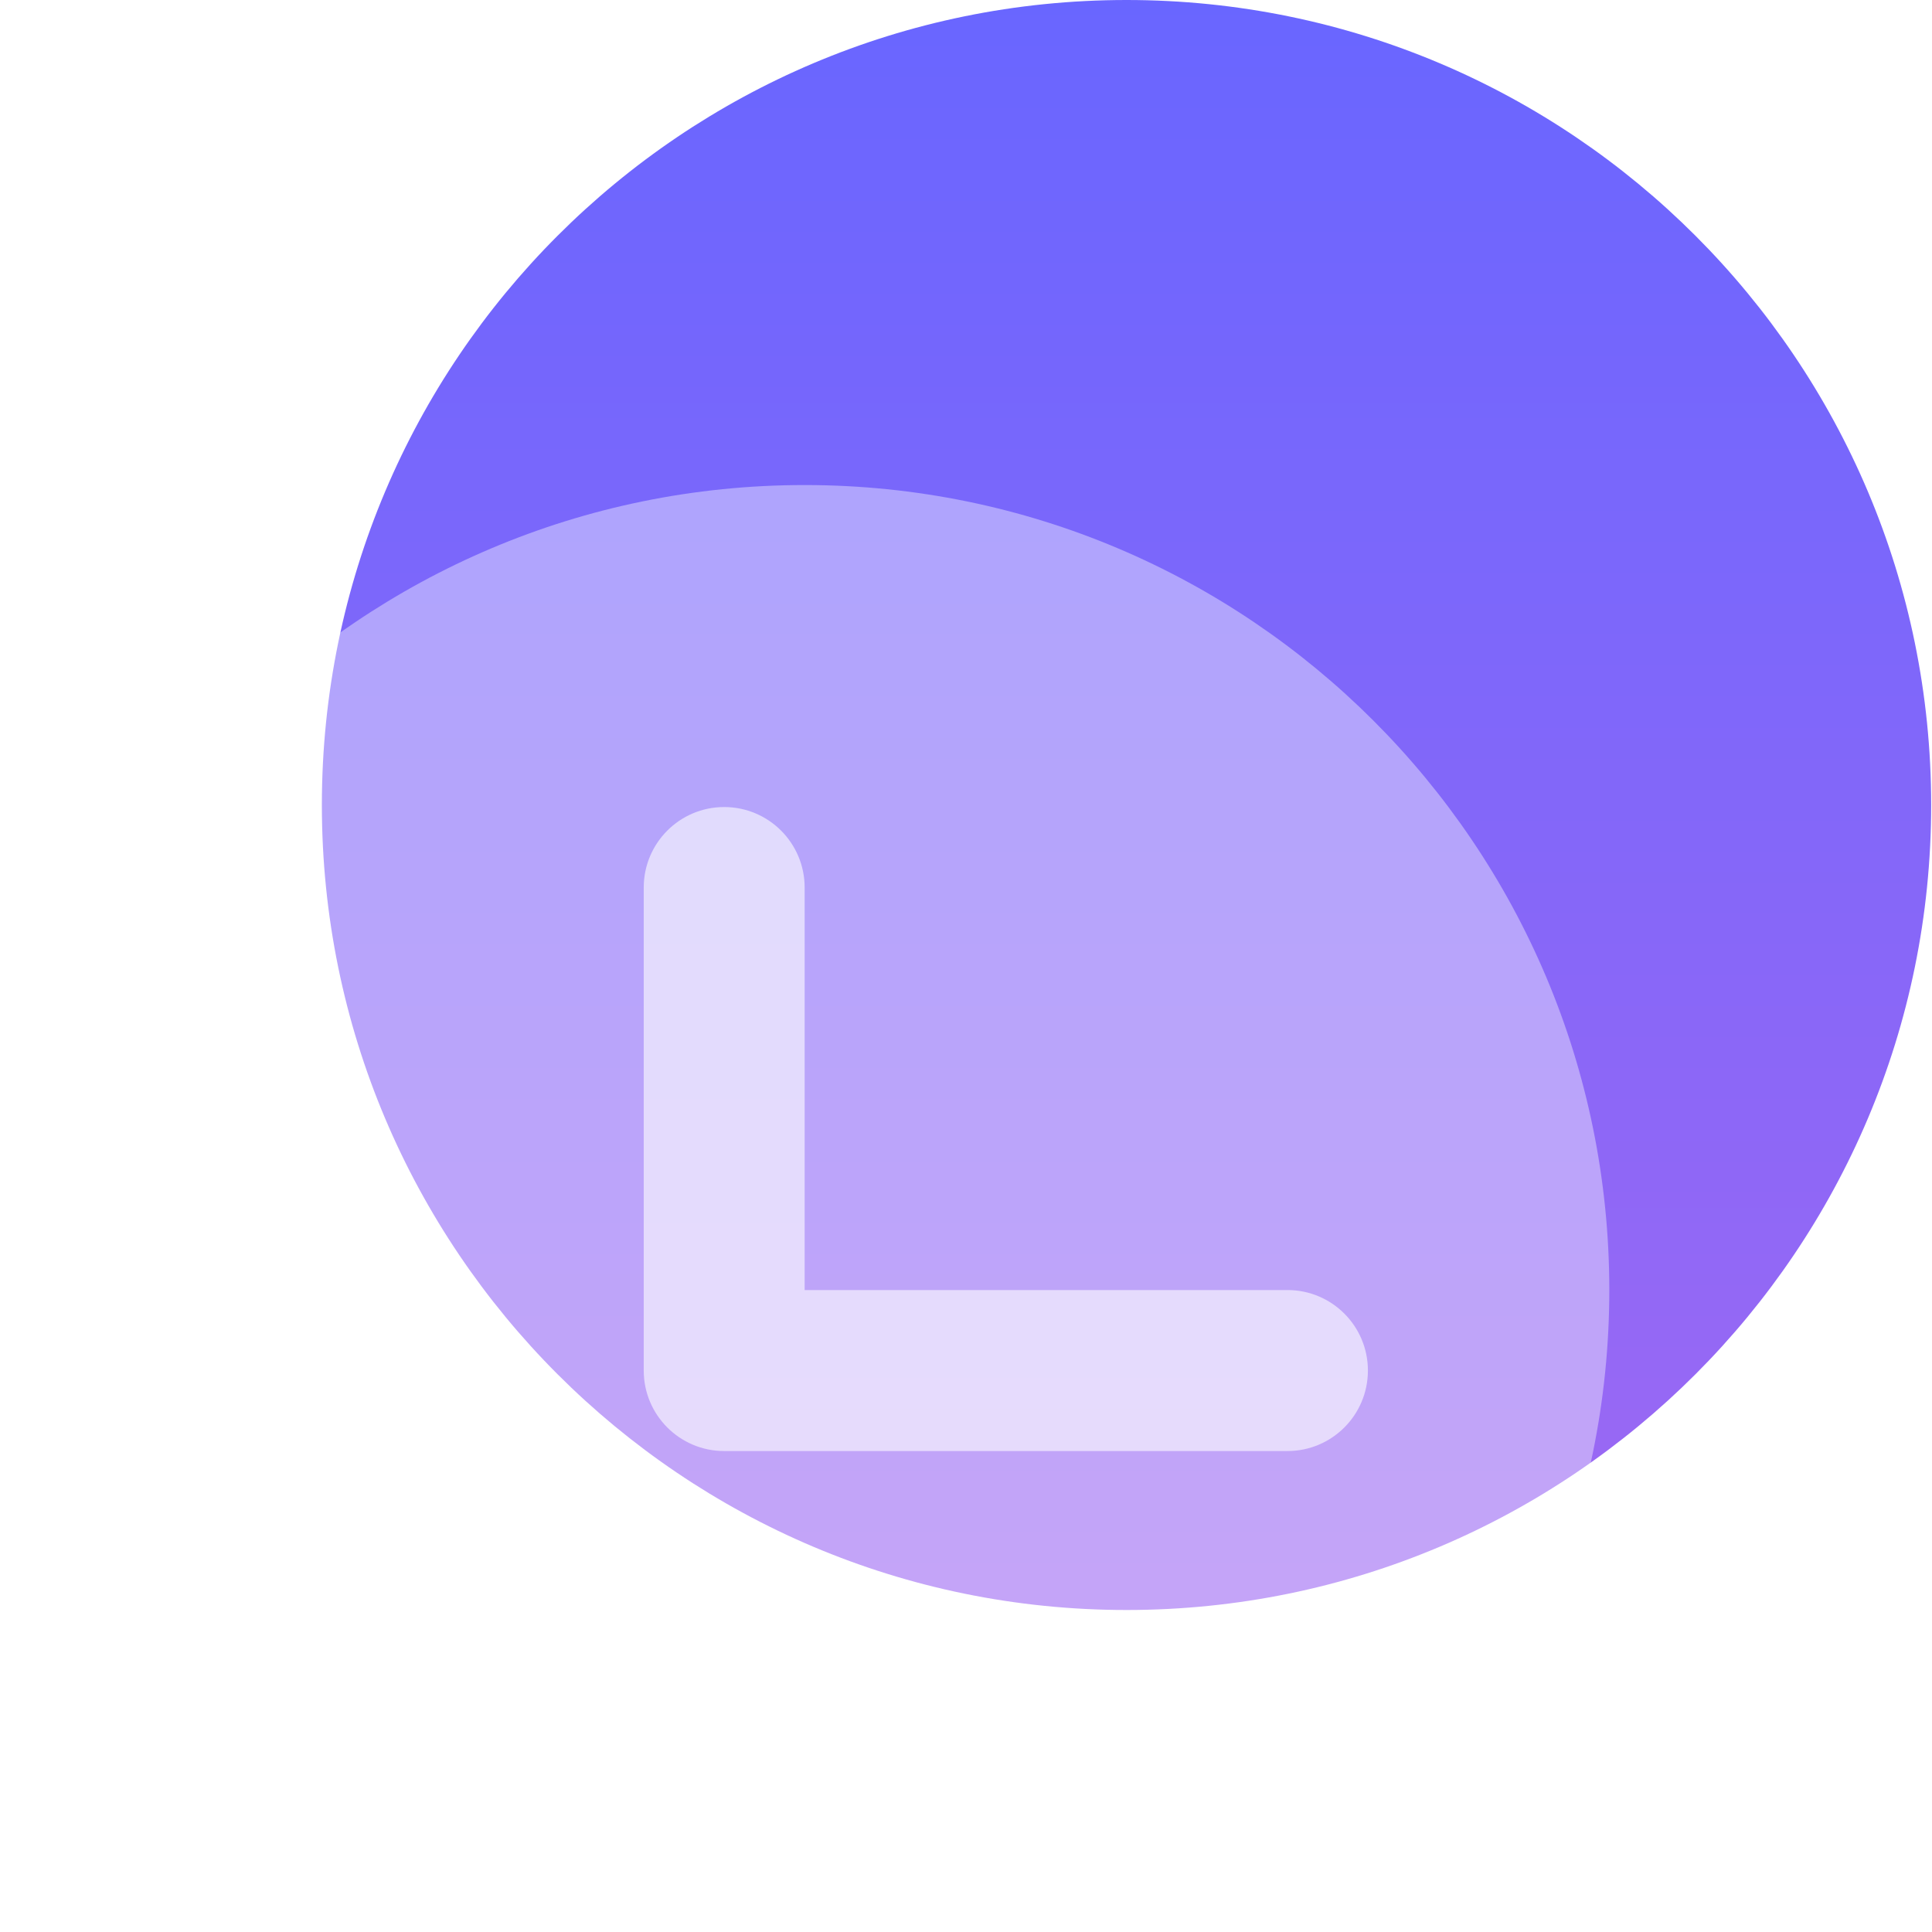
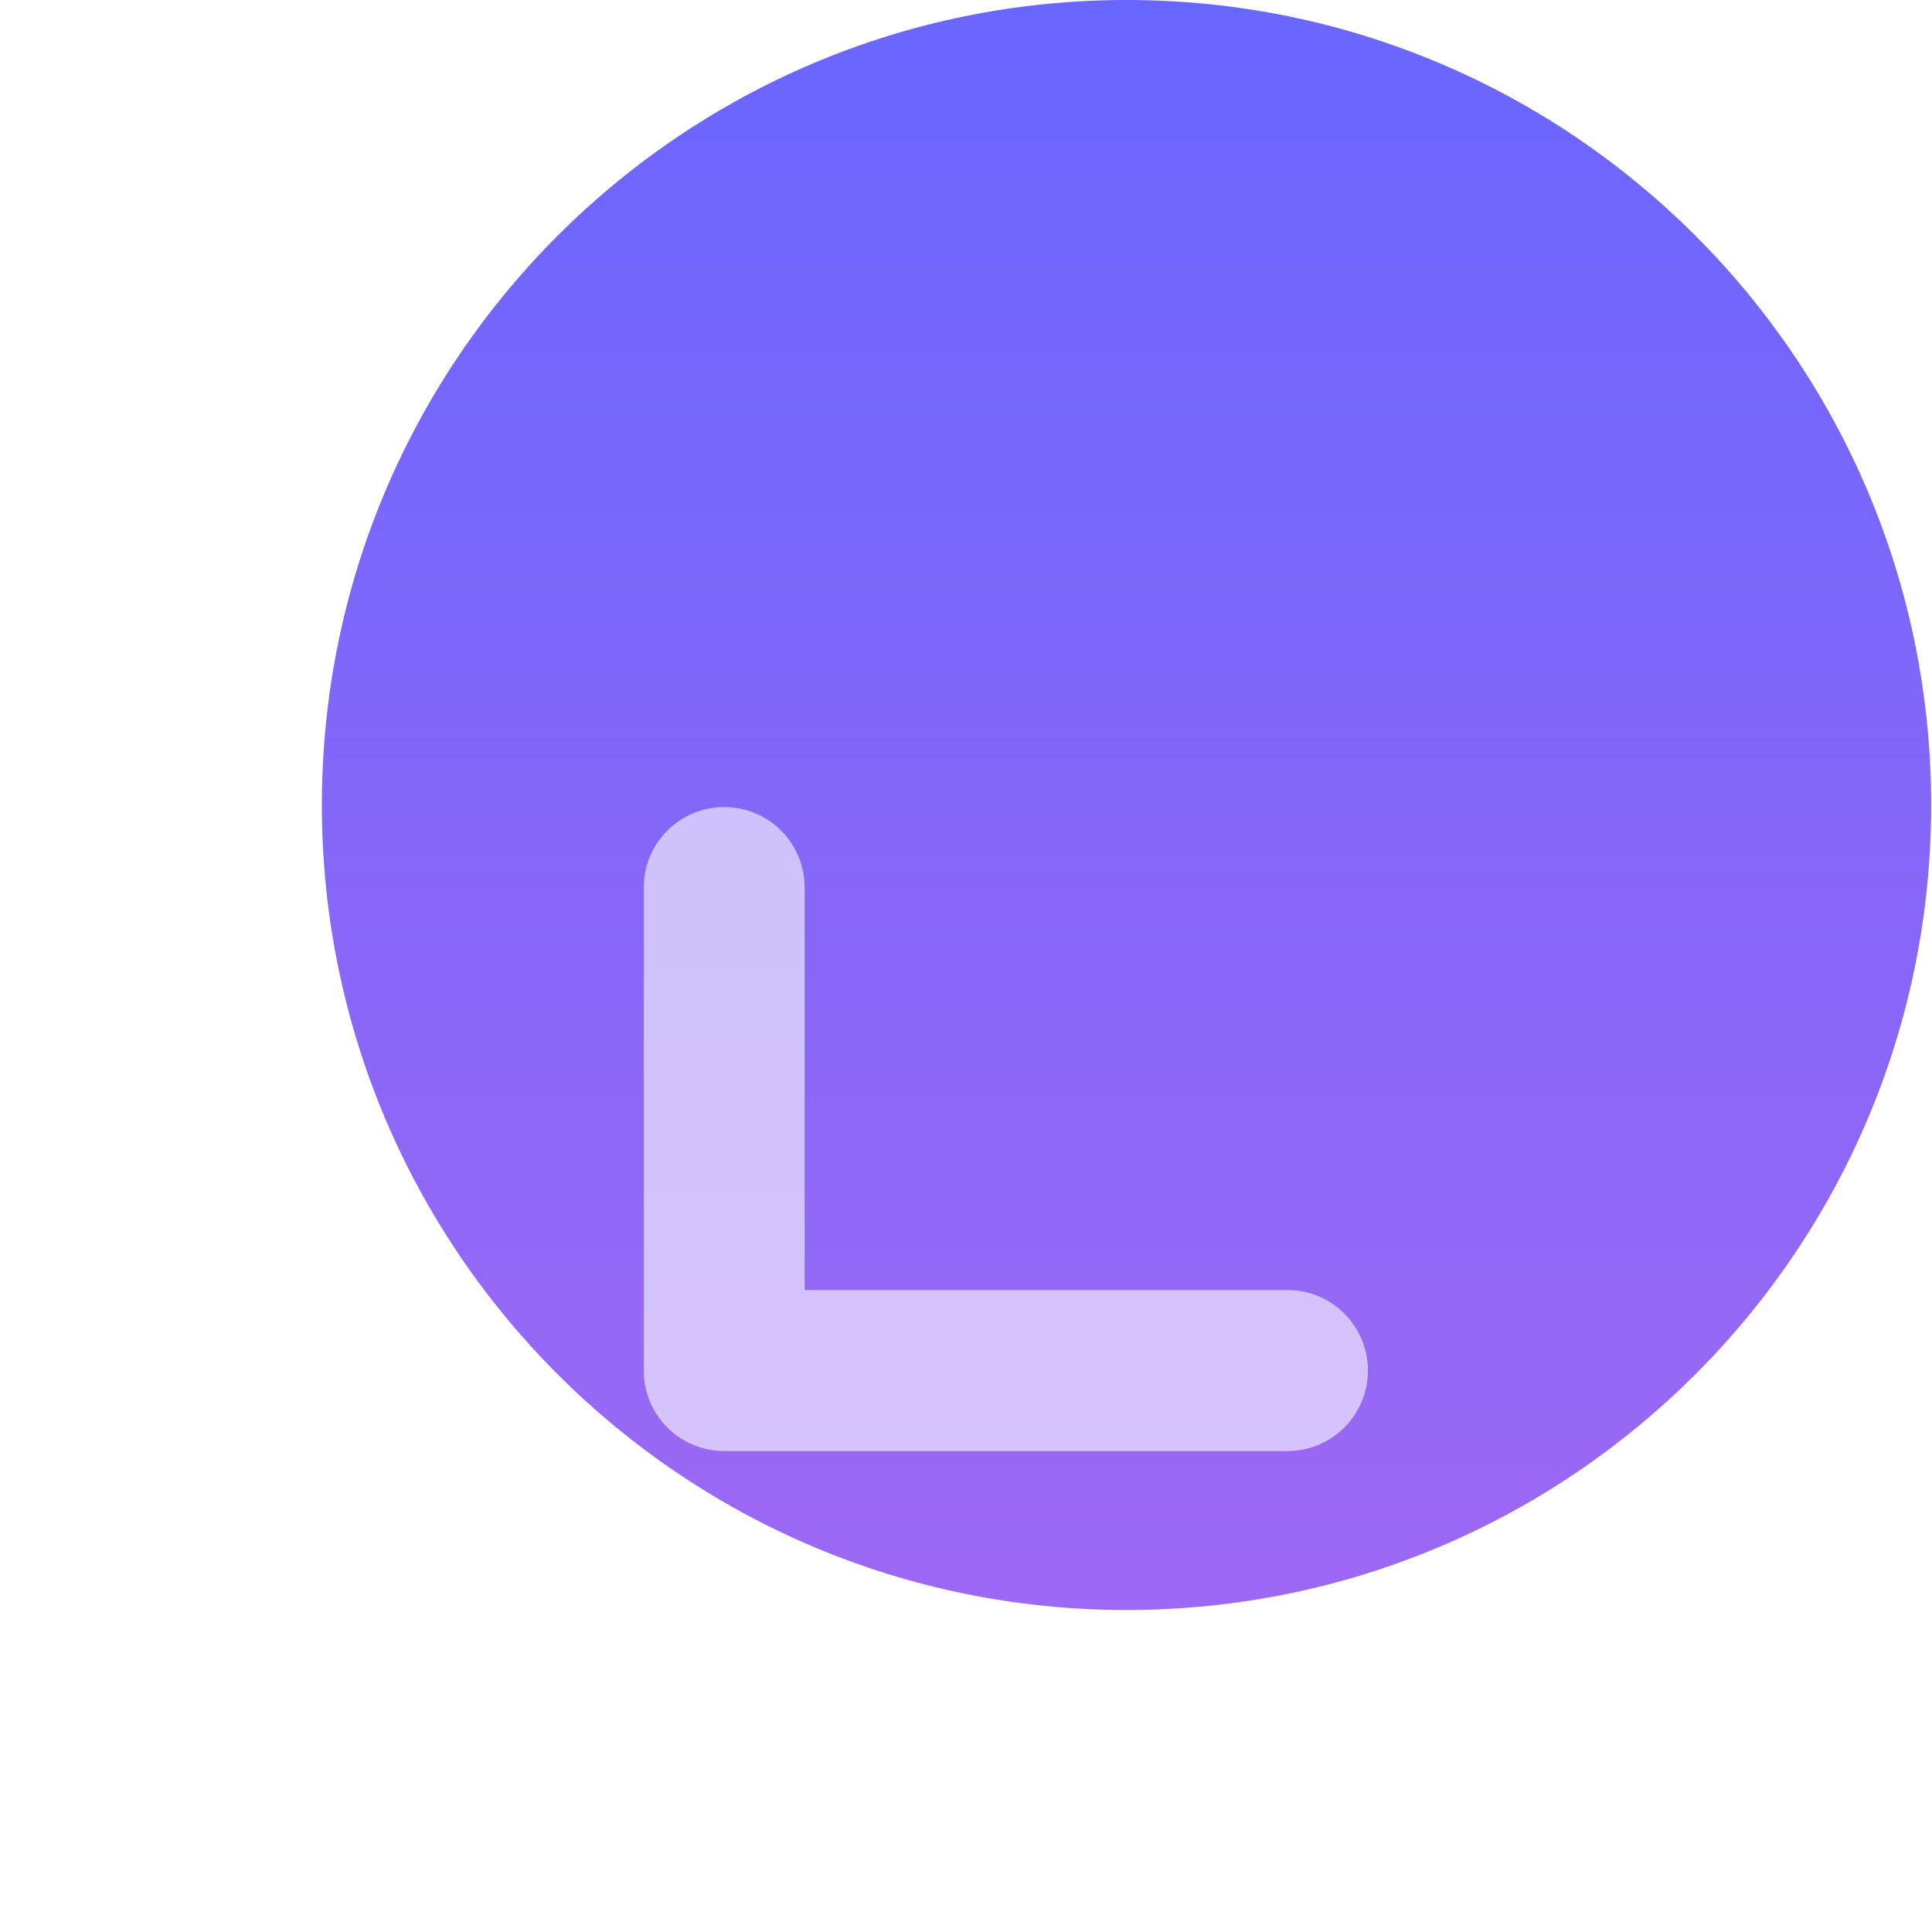
<svg xmlns="http://www.w3.org/2000/svg" width="72" height="72" viewBox="0 0 72 72" fill="none">
  <g filter="url(#filter0_i_168_608)">
    <path d="M71.969 30C71.969 46.569 58.544 60 41.982 60C25.421 60 11.995 46.569 11.995 30C11.995 13.431 25.421 0 41.982 0C58.544 0 71.969 13.431 71.969 30Z" fill="url(#paint0_linear_168_608)" />
  </g>
  <g filter="url(#filter1_ii_168_608)">
-     <path d="M59.974 42C59.974 58.569 46.549 72 29.987 72C13.426 72 0 58.569 0 42C0 25.432 13.426 12 29.987 12C46.549 12 59.974 25.432 59.974 42Z" fill="white" fill-opacity="0.4" />
-   </g>
+     </g>
  <g filter="url(#filter2_ii_168_608)">
    <path fill-rule="evenodd" clip-rule="evenodd" d="M26.988 24C25.332 24 23.99 25.343 23.99 27V45C23.99 46.657 25.332 48 26.988 48H47.98C49.636 48 50.978 46.657 50.978 45C50.978 43.343 49.636 42 47.98 42H29.987V27C29.987 25.343 28.645 24 26.988 24Z" fill="white" fill-opacity="0.6" />
  </g>
  <defs>
    <filter id="filter0_i_168_608" x="11.995" y="0" width="59.974" height="60" filterUnits="userSpaceOnUse" color-interpolation-filters="sRGB">
      <feFlood flood-opacity="0" result="BackgroundImageFix" />
      <feBlend mode="normal" in="SourceGraphic" in2="BackgroundImageFix" result="shape" />
      <feColorMatrix in="SourceAlpha" type="matrix" values="0 0 0 0 0 0 0 0 0 0 0 0 0 0 0 0 0 0 127 0" result="hardAlpha" />
      <feOffset />
      <feGaussianBlur stdDeviation="6.076" />
      <feComposite in2="hardAlpha" operator="arithmetic" k2="-1" k3="1" />
      <feColorMatrix type="matrix" values="0 0 0 0 1 0 0 0 0 1 0 0 0 0 1 0 0 0 0.8 0" />
      <feBlend mode="normal" in2="shape" result="effect1_innerShadow_168_608" />
    </filter>
    <filter id="filter1_ii_168_608" x="0" y="12" width="59.974" height="66.076" filterUnits="userSpaceOnUse" color-interpolation-filters="sRGB">
      <feFlood flood-opacity="0" result="BackgroundImageFix" />
      <feBlend mode="normal" in="SourceGraphic" in2="BackgroundImageFix" result="shape" />
      <feColorMatrix in="SourceAlpha" type="matrix" values="0 0 0 0 0 0 0 0 0 0 0 0 0 0 0 0 0 0 127 0" result="hardAlpha" />
      <feOffset />
      <feGaussianBlur stdDeviation="3.038" />
      <feComposite in2="hardAlpha" operator="arithmetic" k2="-1" k3="1" />
      <feColorMatrix type="matrix" values="0 0 0 0 1 0 0 0 0 1 0 0 0 0 1 0 0 0 1 0" />
      <feBlend mode="normal" in2="shape" result="effect1_innerShadow_168_608" />
      <feColorMatrix in="SourceAlpha" type="matrix" values="0 0 0 0 0 0 0 0 0 0 0 0 0 0 0 0 0 0 127 0" result="hardAlpha" />
      <feOffset dy="6.076" />
      <feGaussianBlur stdDeviation="6.076" />
      <feComposite in2="hardAlpha" operator="arithmetic" k2="-1" k3="1" />
      <feColorMatrix type="matrix" values="0 0 0 0 1 0 0 0 0 1 0 0 0 0 1 0 0 0 1 0" />
      <feBlend mode="normal" in2="effect1_innerShadow_168_608" result="effect2_innerShadow_168_608" />
    </filter>
    <filter id="filter2_ii_168_608" x="23.99" y="24" width="26.988" height="30.076" filterUnits="userSpaceOnUse" color-interpolation-filters="sRGB">
      <feFlood flood-opacity="0" result="BackgroundImageFix" />
      <feBlend mode="normal" in="SourceGraphic" in2="BackgroundImageFix" result="shape" />
      <feColorMatrix in="SourceAlpha" type="matrix" values="0 0 0 0 0 0 0 0 0 0 0 0 0 0 0 0 0 0 127 0" result="hardAlpha" />
      <feOffset />
      <feGaussianBlur stdDeviation="3.038" />
      <feComposite in2="hardAlpha" operator="arithmetic" k2="-1" k3="1" />
      <feColorMatrix type="matrix" values="0 0 0 0 1 0 0 0 0 1 0 0 0 0 1 0 0 0 1 0" />
      <feBlend mode="normal" in2="shape" result="effect1_innerShadow_168_608" />
      <feColorMatrix in="SourceAlpha" type="matrix" values="0 0 0 0 0 0 0 0 0 0 0 0 0 0 0 0 0 0 127 0" result="hardAlpha" />
      <feOffset dy="6.076" />
      <feGaussianBlur stdDeviation="6.076" />
      <feComposite in2="hardAlpha" operator="arithmetic" k2="-1" k3="1" />
      <feColorMatrix type="matrix" values="0 0 0 0 1 0 0 0 0 1 0 0 0 0 1 0 0 0 1 0" />
      <feBlend mode="normal" in2="effect1_innerShadow_168_608" result="effect2_innerShadow_168_608" />
    </filter>
    <linearGradient id="paint0_linear_168_608" x1="41.982" y1="0" x2="41.982" y2="60" gradientUnits="userSpaceOnUse">
      <stop stop-color="#6966FF" />
      <stop offset="1" stop-color="#9D68F3" />
    </linearGradient>
  </defs>
</svg>